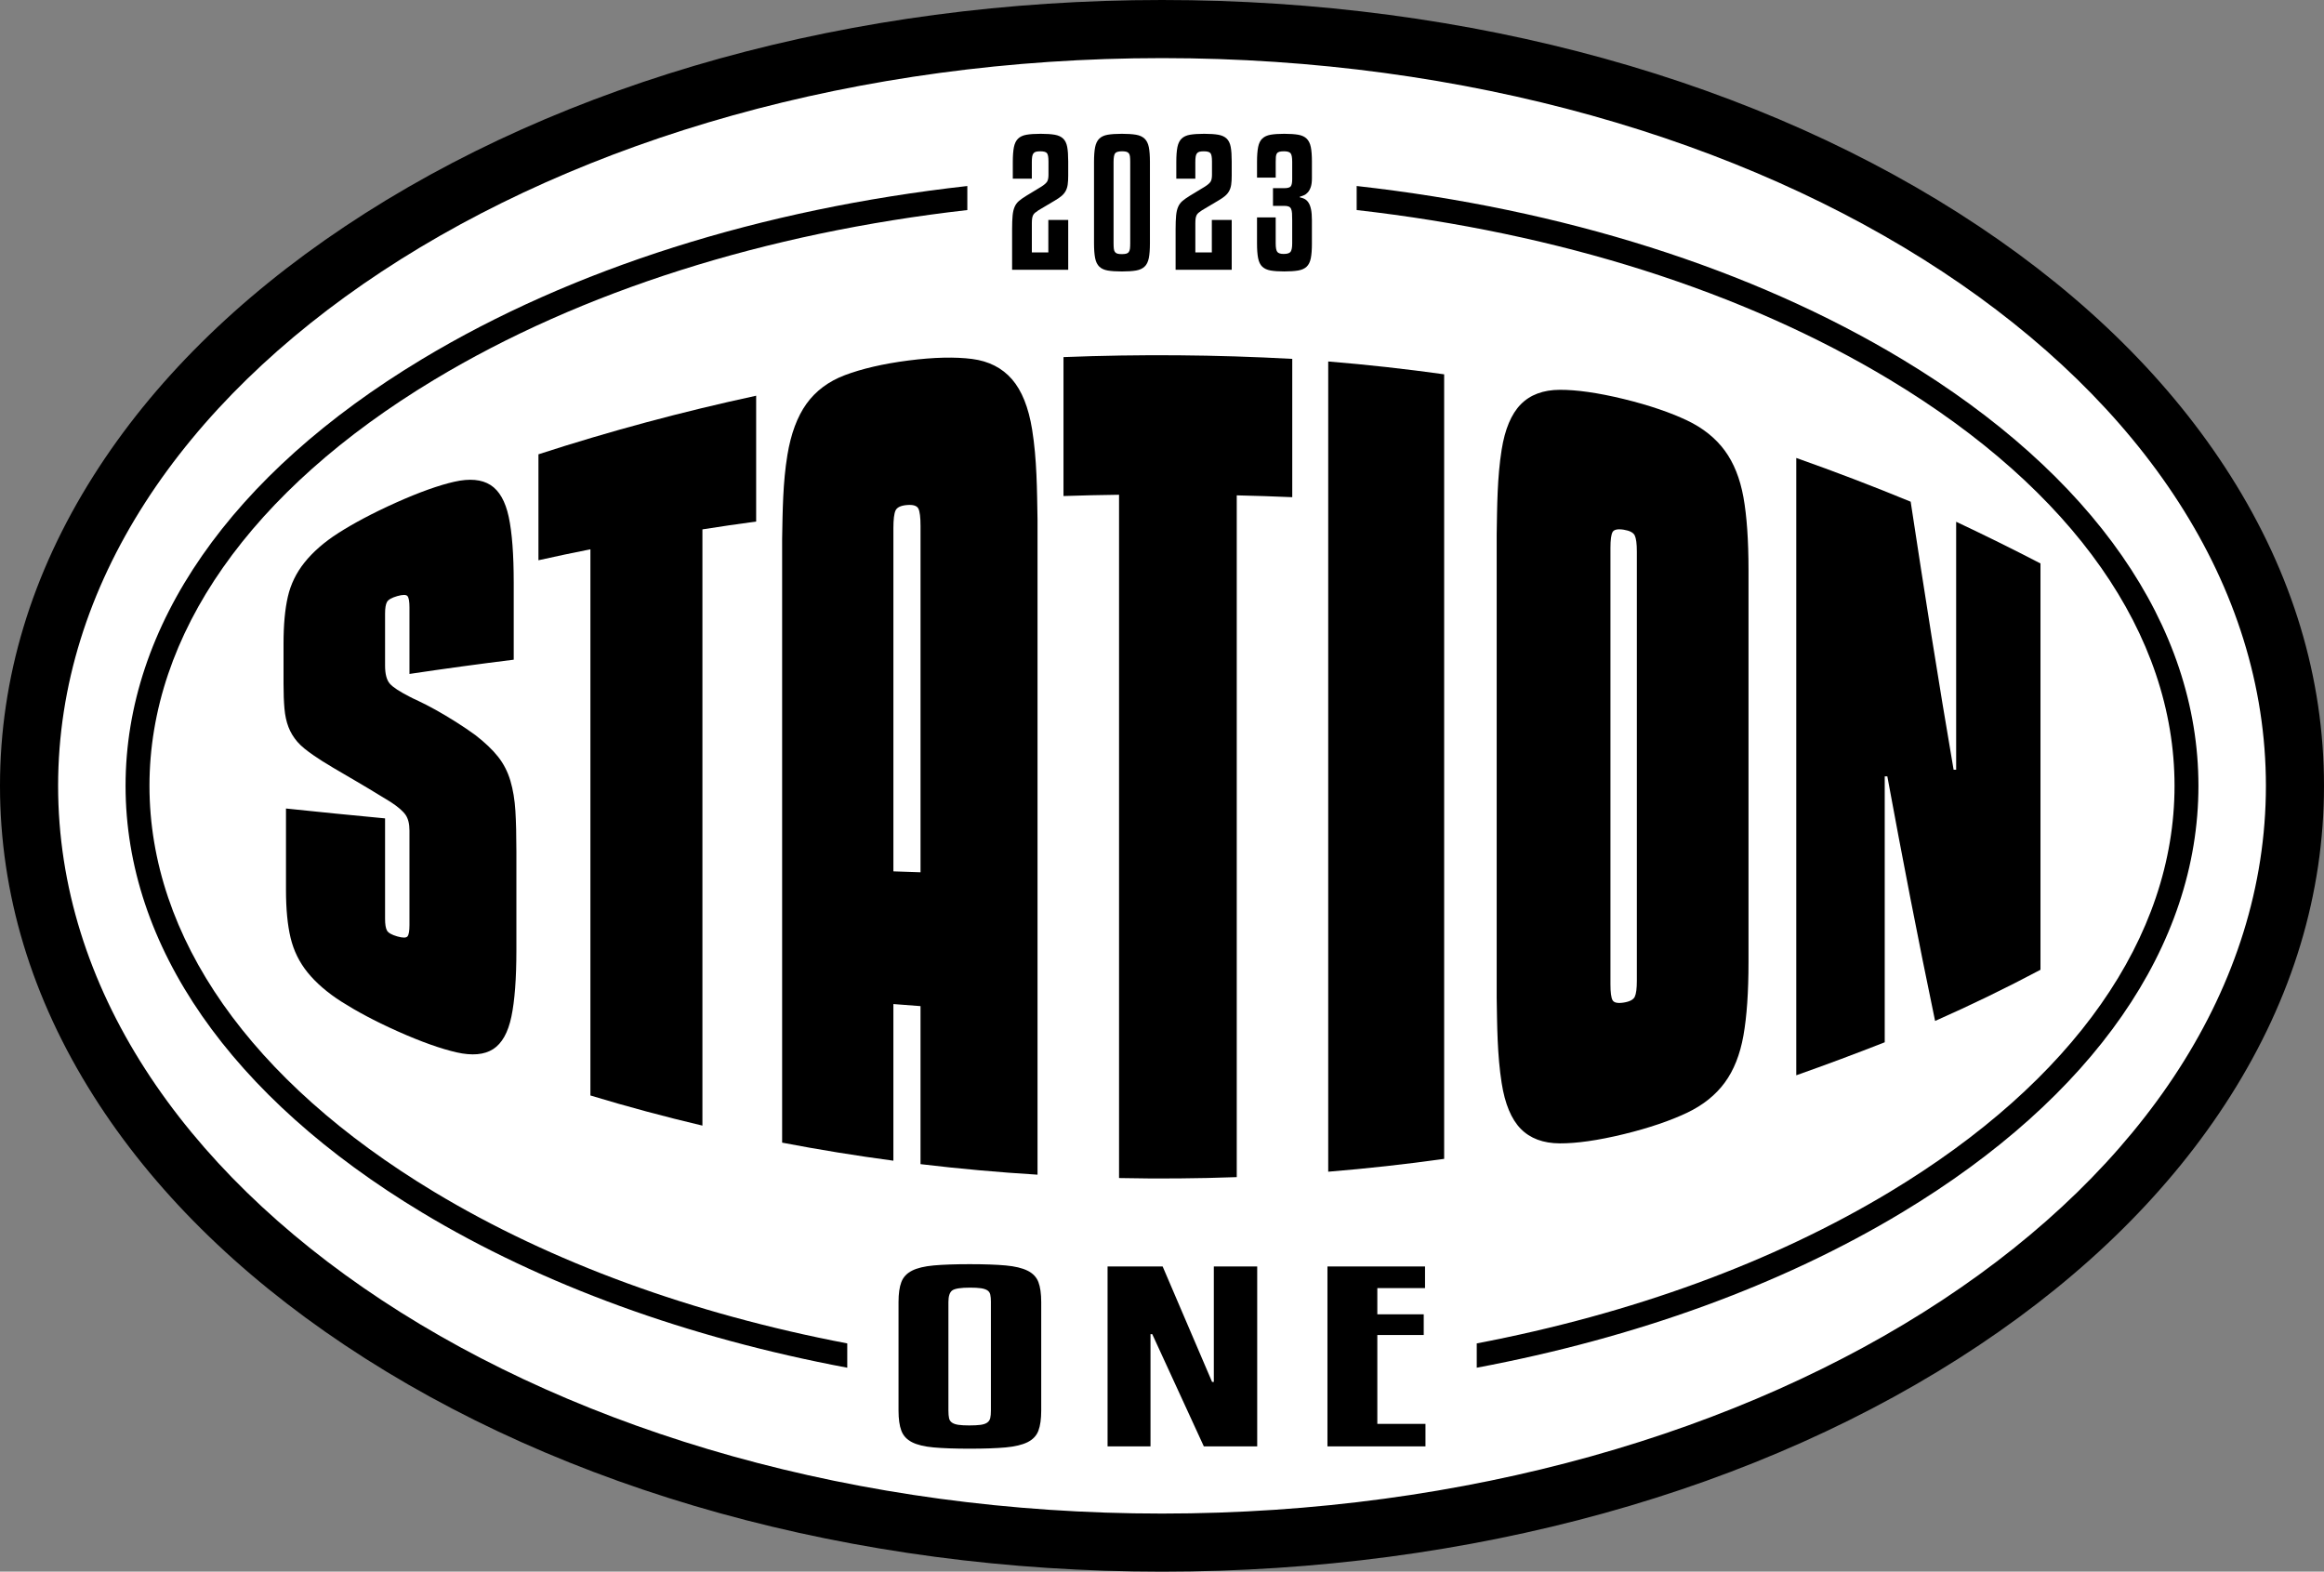
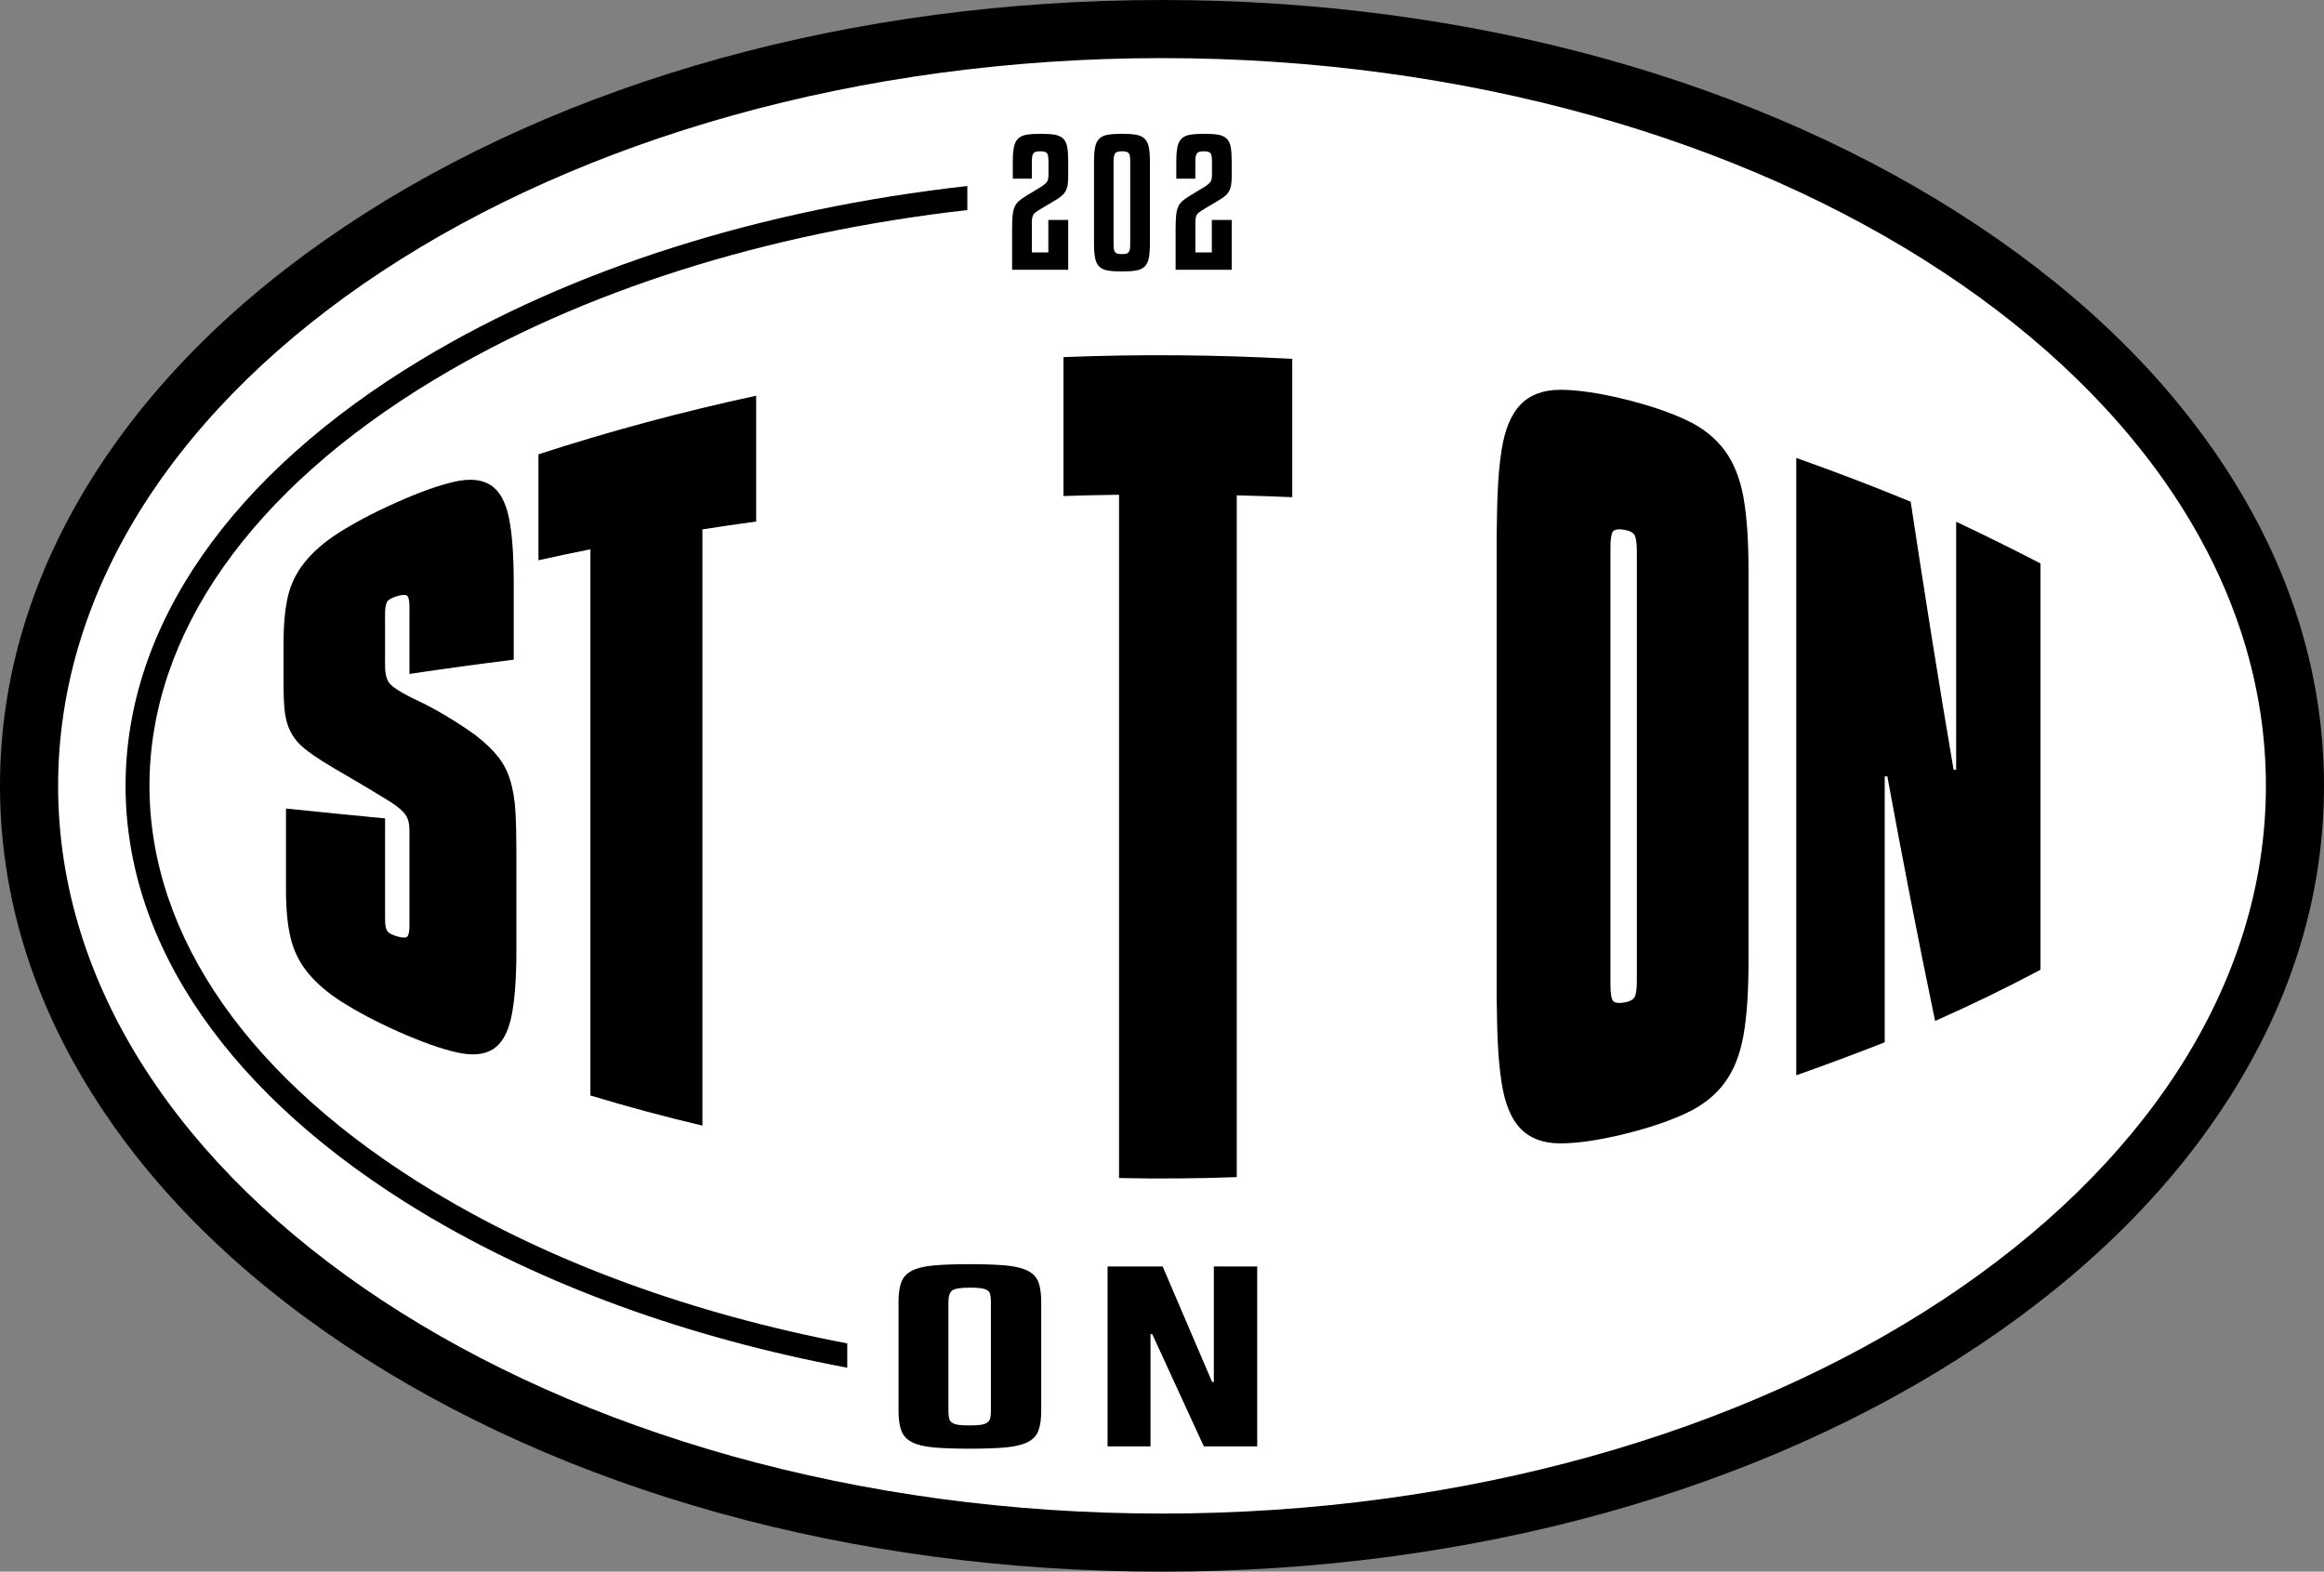
<svg xmlns="http://www.w3.org/2000/svg" version="1.1" id="Layer_1" x="0px" y="0px" viewBox="0 0 1697.43 1147.89" style="enable-background:new 0 0 1697.43 1147.89;" xml:space="preserve">
  <rect x="0" y="0" width="1697.43" height="1147.89" fill="#808080" stroke="none" />
  <style type="text/css">
	.st0{fill:#FFFFFF;}
</style>
  <g>
    <g>
      <path class="st0" d="M848.72,1131.44c-218.73,0-424.64-57.08-579.81-160.72c-76.23-50.92-136.19-110.39-178.22-176.77    c-44.03-69.54-66.36-143.56-66.36-220.01s22.33-150.47,66.36-220.01c42.04-66.38,102-125.85,178.22-176.77    C424.07,73.52,629.99,16.44,848.72,16.44c218.73,0,424.65,57.08,579.81,160.72c76.23,50.92,136.19,110.39,178.22,176.77    c44.03,69.54,66.36,143.56,66.36,220.01s-22.33,150.47-66.36,220.01c-42.03,66.38-102,125.85-178.22,176.77    C1273.36,1074.37,1067.45,1131.44,848.72,1131.44z" />
      <path d="M848.72,1147.89c-225.18,0-437.17-58.76-596.91-165.46c-78.48-52.42-140.21-113.65-183.48-181.98    C22.99,728.85,0,652.64,0,573.94s22.99-154.91,68.32-226.5c43.27-68.34,105.01-129.57,183.48-181.98    C411.55,58.76,623.53,0,848.72,0c225.18,0,437.17,58.76,596.91,165.46c78.48,52.42,140.21,113.65,183.48,181.98    c45.33,71.59,68.32,147.8,68.32,226.5s-22.99,154.91-68.32,226.5c-43.27,68.34-105.01,129.57-183.48,181.98    C1285.89,1089.13,1073.9,1147.89,848.72,1147.89z M848.72,42.44c-444.59,0-806.28,238.43-806.28,531.51    s361.69,531.51,806.28,531.51S1655,867.02,1655,573.94S1293.3,42.44,848.72,42.44z" />
    </g>
    <g>
      <path d="M618.83,981.19c-112.91-21.55-216.09-59.06-301.73-110.67c-134.09-80.8-207.93-186.12-207.93-296.58    s73.85-215.78,207.93-296.57c107.37-64.7,242.28-107.26,389.43-123.95v-17.56c-150.4,16.83-288.49,60.3-398.44,126.56    C168.56,346.49,91.71,457.13,91.71,573.94c0,116.81,76.85,227.45,216.38,311.53c88.2,53.15,194.51,91.63,310.74,113.47V981.19z" />
-       <path d="M1389.34,262.41c-109.95-66.26-248.04-109.73-398.44-126.56v17.56c147.14,16.69,282.06,59.26,389.43,123.95    c134.09,80.8,207.93,186.12,207.93,296.57s-73.84,215.78-207.93,296.58c-85.64,51.6-188.81,89.12-301.73,110.67v17.76    c116.23-21.84,222.54-60.32,310.74-113.47c139.53-84.08,216.38-194.72,216.38-311.53S1528.87,346.49,1389.34,262.41z" />
    </g>
    <g>
      <path d="M760.5,1030.29c0,6.1-0.69,10.98-2.06,14.64c-1.38,3.66-4.01,6.46-7.92,8.4c-3.91,1.94-9.24,3.21-16,3.83    c-6.76,0.61-15.52,0.92-26.29,0.92c-10.77,0-19.54-0.31-26.29-0.92c-6.76-0.61-12.04-1.88-15.84-3.83    c-3.8-1.94-6.39-4.74-7.76-8.4c-1.38-3.66-2.06-8.54-2.06-14.64v-79.35c0-6.1,0.68-10.95,2.06-14.55c1.37-3.6,3.96-6.38,7.76-8.32    c3.8-1.94,9.08-3.21,15.84-3.83c6.76-0.61,15.52-0.92,26.29-0.92c10.77,0,19.53,0.31,26.29,0.92c6.76,0.61,12.09,1.89,16,3.83    c3.91,1.94,6.54,4.72,7.92,8.32c1.37,3.6,2.06,8.46,2.06,14.55V1030.29z M723.76,950.94c0-2.22-0.16-4.02-0.47-5.41    c-0.32-1.39-1.06-2.44-2.22-3.16c-1.16-0.72-2.75-1.22-4.75-1.5c-2.01-0.28-4.59-0.42-7.76-0.42c-6.76,0-11.09,0.67-12.99,2    c-1.9,1.33-2.85,4.16-2.85,8.48v79.35c0,2.33,0.16,4.19,0.47,5.57c0.32,1.39,1.05,2.47,2.22,3.24c1.16,0.78,2.74,1.3,4.75,1.58    c2.01,0.28,4.59,0.42,7.76,0.42c3.38,0,6.12-0.14,8.23-0.42c2.11-0.28,3.75-0.83,4.91-1.66c1.16-0.83,1.9-1.94,2.22-3.33    c0.32-1.39,0.47-3.19,0.47-5.41V950.94z" />
      <path d="M879.28,1056.41l-37.69-82.01h-1.27v82.01h-31.36V924.99h40.23l36.11,84.34h1.27v-84.34h31.68v131.42H879.28z" />
-       <path d="M1041.15,1056.41h-71.59V924.99h71.27v15.8h-34.84v19.13h33.89v15.14h-33.89v64.88h35.16V1056.41z" />
    </g>
    <g>
      <path d="M739.23,197.03v-29.54c0-4.14,0.12-7.49,0.37-10.06s0.74-4.7,1.49-6.39c0.74-1.7,1.8-3.12,3.17-4.28    c1.37-1.16,3.12-2.4,5.28-3.73l11.05-6.7c2.07-1.32,3.45-2.52,4.16-3.6c0.7-1.08,1.05-2.77,1.05-5.09v-9.68    c0-3.06-0.35-5.07-1.05-6.02c-0.7-0.95-2.34-1.43-4.9-1.43c-1.32,0-2.38,0.11-3.17,0.31c-0.79,0.21-1.41,0.6-1.86,1.18    c-0.46,0.58-0.77,1.39-0.93,2.42c-0.17,1.04-0.25,2.34-0.25,3.91v12.17h-13.9v-12.17c0-4.55,0.27-8.17,0.81-10.86    c0.54-2.69,1.55-4.76,3.04-6.21c1.49-1.45,3.56-2.4,6.21-2.86c2.65-0.45,6.08-0.68,10.3-0.68s7.63,0.23,10.24,0.68    c2.61,0.46,4.66,1.39,6.15,2.79c1.49,1.41,2.48,3.44,2.98,6.08c0.5,2.65,0.74,6.21,0.74,10.68v10.3c0,2.57-0.12,4.74-0.37,6.52    c-0.25,1.78-0.75,3.35-1.49,4.72c-0.75,1.37-1.76,2.59-3.04,3.66c-1.28,1.08-2.92,2.19-4.9,3.35l-11.92,7.08    c-0.99,0.66-1.82,1.26-2.48,1.8c-0.66,0.54-1.16,1.16-1.49,1.86c-0.33,0.7-0.56,1.51-0.68,2.42c-0.12,0.91-0.19,2.03-0.19,3.35    v21.35h12.04v-23.71h14.52v36.37H739.23z" />
      <path d="M839.9,177.54c0,4.55-0.27,8.19-0.81,10.92c-0.54,2.73-1.57,4.82-3.1,6.27c-1.53,1.45-3.62,2.4-6.27,2.86    c-2.65,0.45-6.08,0.68-10.3,0.68s-7.66-0.23-10.3-0.68c-2.65-0.46-4.72-1.41-6.21-2.86s-2.51-3.54-3.04-6.27    c-0.54-2.73-0.81-6.37-0.81-10.92v-59.21c0-4.55,0.27-8.17,0.81-10.86c0.54-2.69,1.55-4.76,3.04-6.21    c1.49-1.45,3.56-2.4,6.21-2.86c2.65-0.45,6.08-0.68,10.3-0.68s7.65,0.23,10.3,0.68c2.65,0.46,4.74,1.41,6.27,2.86    c1.53,1.45,2.56,3.52,3.1,6.21c0.54,2.69,0.81,6.31,0.81,10.86V177.54z M825.5,118.32c0-1.65-0.06-3-0.18-4.03    c-0.12-1.03-0.42-1.82-0.87-2.36c-0.46-0.54-1.08-0.91-1.86-1.12c-0.79-0.21-1.8-0.31-3.04-0.31c-2.65,0-4.35,0.5-5.09,1.49    c-0.74,0.99-1.12,3.1-1.12,6.33v59.21c0,1.74,0.06,3.12,0.19,4.16c0.12,1.04,0.41,1.84,0.87,2.42c0.45,0.58,1.07,0.97,1.86,1.18    c0.79,0.21,1.8,0.31,3.04,0.31c1.32,0,2.4-0.1,3.23-0.31c0.82-0.21,1.47-0.62,1.92-1.24c0.45-0.62,0.75-1.45,0.87-2.48    c0.12-1.03,0.18-2.38,0.18-4.03V118.32z" />
      <path d="M858.65,197.03v-29.54c0-4.14,0.12-7.49,0.37-10.06c0.25-2.57,0.74-4.7,1.49-6.39c0.74-1.7,1.8-3.12,3.17-4.28    c1.37-1.16,3.12-2.4,5.28-3.73l11.05-6.7c2.07-1.32,3.45-2.52,4.16-3.6c0.7-1.08,1.05-2.77,1.05-5.09v-9.68    c0-3.06-0.35-5.07-1.05-6.02c-0.7-0.95-2.34-1.43-4.9-1.43c-1.32,0-2.38,0.11-3.17,0.31c-0.79,0.21-1.41,0.6-1.86,1.18    c-0.46,0.58-0.77,1.39-0.93,2.42c-0.17,1.04-0.25,2.34-0.25,3.91v12.17h-13.9v-12.17c0-4.55,0.27-8.17,0.81-10.86    c0.54-2.69,1.55-4.76,3.04-6.21c1.49-1.45,3.56-2.4,6.21-2.86c2.65-0.45,6.08-0.68,10.3-0.68c4.22,0,7.63,0.23,10.24,0.68    c2.61,0.46,4.66,1.39,6.15,2.79c1.49,1.41,2.48,3.44,2.98,6.08c0.5,2.65,0.74,6.21,0.74,10.68v10.3c0,2.57-0.12,4.74-0.37,6.52    c-0.25,1.78-0.75,3.35-1.49,4.72c-0.75,1.37-1.76,2.59-3.04,3.66c-1.28,1.08-2.92,2.19-4.9,3.35l-11.92,7.08    c-0.99,0.66-1.82,1.26-2.48,1.8c-0.66,0.54-1.16,1.16-1.49,1.86c-0.33,0.7-0.56,1.51-0.68,2.42c-0.12,0.91-0.19,2.03-0.19,3.35    v21.35h12.04v-23.71h14.52v36.37H858.65z" />
-       <path d="M931.76,158.79v18.99c0,3.15,0.39,5.21,1.18,6.21c0.79,0.99,2.34,1.49,4.66,1.49c2.65,0,4.35-0.56,5.09-1.67    c0.75-1.12,1.12-3.12,1.12-6.02v-16.76c0-2.07-0.04-3.79-0.12-5.15c-0.08-1.37-0.31-2.46-0.68-3.29c-0.37-0.82-0.95-1.4-1.74-1.74    c-0.79-0.33-1.88-0.5-3.29-0.5h-8.2v-12.91h8.2c2.56,0,4.18-0.48,4.84-1.43c0.66-0.95,0.99-2.63,0.99-5.03V118.2    c0-3.23-0.39-5.32-1.18-6.27c-0.79-0.95-2.38-1.43-4.78-1.43c-1.49,0-2.65,0.12-3.48,0.37c-0.83,0.25-1.43,0.68-1.8,1.3    c-0.37,0.62-0.6,1.41-0.68,2.36c-0.08,0.95-0.12,2.17-0.12,3.66v11.54h-13.65V118.2c0-4.47,0.27-8.07,0.81-10.8    c0.54-2.73,1.55-4.8,3.04-6.21c1.49-1.41,3.52-2.34,6.08-2.79c2.56-0.45,5.87-0.68,9.93-0.68c4.14,0,7.53,0.23,10.18,0.68    c2.65,0.46,4.72,1.41,6.21,2.86c1.49,1.45,2.5,3.5,3.04,6.14c0.54,2.65,0.81,6.17,0.81,10.55v12.29c0,2.57-0.27,4.65-0.81,6.27    c-0.54,1.61-1.24,2.92-2.11,3.91c-0.87,0.99-1.82,1.72-2.86,2.17c-1.04,0.46-2.05,0.81-3.04,1.05v0.5    c1.32,0.25,2.52,0.66,3.6,1.24c1.07,0.58,2,1.49,2.79,2.73c0.79,1.24,1.39,2.88,1.8,4.9c0.41,2.03,0.62,4.66,0.62,7.88v17.13    c0,4.39-0.27,7.93-0.81,10.61c-0.54,2.69-1.55,4.74-3.04,6.15c-1.49,1.41-3.56,2.34-6.21,2.79c-2.65,0.45-6.04,0.68-10.18,0.68    c-4.06,0-7.37-0.23-9.93-0.68c-2.57-0.46-4.59-1.39-6.08-2.79c-1.49-1.41-2.5-3.48-3.04-6.21c-0.54-2.73-0.81-6.33-0.81-10.8    v-18.99H931.76z" />
    </g>
    <g>
      <g>
        <path d="M281.25,486.09c0,6.23,1.17,10.63,3.5,13.28c2.34,2.65,7.09,5.7,14.32,9.42c0.94,0.55,3.14,1.59,6.61,3.21     c3.46,1.62,7.57,3.71,12.32,6.35c4.75,2.64,9.76,5.61,15.02,8.93c5.26,3.33,9.98,6.54,14.15,9.58     c7.05,5.43,12.62,10.78,16.65,15.87c4.03,5.1,7.03,10.97,8.97,17.52c1.94,6.56,3.16,13.92,3.65,22.01     c0.49,8.1,0.73,17.98,0.73,29.62c0,24.04,0,48.08,0,72.12c0,20.66-1.22,36.91-3.65,48.52c-2.43,11.62-6.89,19.58-13.33,23.72     c-6.45,4.14-15.38,4.94-26.7,2.37c-11.32-2.57-25.84-7.68-43.35-15.51c-16.58-7.41-30.06-14.73-40.62-21.44     c-10.56-6.71-18.82-13.96-24.86-21.42c-6.04-7.46-10.16-15.86-12.41-25.25c-2.25-9.39-3.37-21-3.37-35.12     c0-23.74,0-35.61,0-59.36c24.12,2.54,48.23,4.94,72.37,7.21c0,24.45,0,48.89,0,73.34c0,4.05,0.47,6.9,1.4,8.58     c0.94,1.68,3.42,3.11,7.49,4.28c4.06,1.17,6.58,1.15,7.52-0.05c0.94-1.19,1.41-3.91,1.41-8.13c0-23.04,0-46.08,0-69.13     c0-4.87-0.94-8.69-2.82-11.42c-1.88-2.73-5.49-5.89-10.79-9.36c-1.25-0.7-4.21-2.55-8.87-5.4c-4.65-2.85-9.93-6.04-15.78-9.46     c-5.85-3.43-11.69-6.85-17.48-10.24c-5.8-3.39-10.53-6.46-14.14-8.94c-4.97-3.41-9.14-6.67-11.99-10     c-2.86-3.33-5.03-6.92-6.52-10.82c-1.5-3.9-2.47-8.37-2.92-13.45c-0.45-5.07-0.67-11.1-0.67-18.12c0-11.72,0-17.58,0-29.3     c0-13.77,1.04-25.1,3.14-34.24c2.09-9.14,6.13-17.45,12.17-25.02c6.03-7.56,14.28-14.88,24.83-21.6     c10.55-6.72,24.47-14.29,41.98-22.13c17.19-7.7,31.46-12.73,42.61-15.26c11.15-2.53,20-1.72,26.44,2.39     c6.44,4.11,10.89,11.95,13.32,23.33c2.43,11.39,3.64,27.49,3.64,48.08c0,22.47,0,33.7,0,56.17     c-25.43,3.15-50.81,6.61-76.15,10.41c0-19.47,0-29.21,0-48.68c0-4.21-0.47-6.93-1.41-8.13c-0.94-1.19-3.46-1.21-7.52-0.04     c-4.07,1.17-6.55,2.61-7.49,4.29c-0.94,1.68-1.4,4.54-1.4,8.58C281.25,463.39,281.25,470.96,281.25,486.09z" />
        <path d="M552.29,380.91c-15.77,2.15-23.62,3.29-39.25,5.73c0,145.16,0,290.31,0,435.47c-27.49-6.49-54.78-13.82-81.81-22     c0-132.97,0-265.95,0-398.92c-15.28,3.06-22.87,4.66-37.95,8c0-25.79,0-51.59,0-77.38c52.44-17.03,105.12-31.15,159.01-42.79     C552.29,319.65,552.29,350.28,552.29,380.91z" />
-         <path d="M663.47,263.3c18.78-2.42,34.31-2.7,46.54-1.13c12.22,1.57,21.95,6.57,29.13,14.82c7.18,8.26,12.12,20.57,14.72,36.74     c3.49,21.72,3.57,43.87,3.94,65.82c0,159.47,0,318.94,0,478.4c-28.55-1.74-57.06-4.3-85.46-7.7c0-38.47,0-76.94,0-115.41     c-7.94-0.57-11.9-0.87-19.82-1.51c0,38.14,0,76.28,0,114.41c-27.2-3.63-54.3-8.02-81.26-13.19c0-146.95,0-293.9,0-440.85     c0.37-20.51,0.51-41.16,3.86-61.45c2.56-15.49,7.2-27.95,13.9-37.3c6.7-9.35,16.08-16.43,28.17-20.99     C629.28,269.42,644.7,265.72,663.47,263.3z M652.53,636.42c7.92,0.28,11.88,0.41,19.82,0.67c0-84.29,0-168.58,0-252.87     c0-6.36-0.52-10.62-1.57-12.74s-3.83-3-8.35-2.62c-4.52,0.38-7.3,1.72-8.34,3.99c-1.04,2.28-1.56,6.58-1.56,12.89     C652.53,469.29,652.53,552.86,652.53,636.42z" />
        <path d="M943.85,363.13c-16.2-0.68-24.31-0.95-40.54-1.34c0,165.98,0,331.96,0,497.94c-28.64,1.05-57.31,1.27-85.97,0.67     c0-166.35,0-332.7,0-499.05c-16.24,0.23-24.36,0.41-40.58,0.93c0-33.82,0-67.64,0-101.47c55.87-2.19,111.26-1.76,167.09,1.3     C943.85,295.78,943.85,329.45,943.85,363.13z" />
-         <path d="M1054.8,846.4c-28.13,3.95-56.37,7.07-84.68,9.38c0-197.26,0-394.52,0-591.77c28.31,2.31,56.55,5.44,84.68,9.38     C1054.8,464.4,1054.8,655.4,1054.8,846.4z" />
        <path d="M1277.1,702.61c0,21.99-1.24,39.83-3.71,53.72c-2.47,13.89-7.01,25.35-13.64,34.37c-6.63,9.03-15.85,16.5-27.7,22.1     c-11.86,5.61-27.2,10.97-46.14,15.57c-18.94,4.61-34.54,6.76-46.66,6.71c-12.13-0.05-21.66-3.64-28.53-10.65     c-6.87-7.01-11.55-18.23-13.93-33.47c-3.2-20.47-3.28-41.33-3.62-62.01c0-112.95,0-225.9,0-338.84     c0.34-20.56,0.39-41.31,3.62-61.65c2.38-14.99,7.06-26.09,13.93-33.11c6.87-7.01,16.4-10.6,28.53-10.65     c12.12-0.05,27.72,2.1,46.66,6.71c18.93,4.61,34.28,9.97,46.14,15.57c11.85,5.6,21.07,13.08,27.7,22.1     c6.63,9.02,11.16,20.39,13.64,34.07c2.47,13.69,3.71,31.44,3.71,53.42C1277.1,511.93,1277.1,607.27,1277.1,702.61z      M1176.26,719.03c0,5.8,0.51,9.62,1.53,11.47c1.02,1.85,3.72,2.44,8.12,1.75c4.39-0.69,7.09-2.11,8.11-4.25     c1.01-2.13,1.52-6.04,1.52-11.74c0-104.47,0-208.94,0-313.4c0-5.69-0.51-9.61-1.52-11.74c-1.01-2.13-3.72-3.56-8.11-4.25     c-4.4-0.69-7.11-0.1-8.12,1.75c-1.02,1.85-1.53,5.69-1.53,11.47C1176.26,506.41,1176.26,612.72,1176.26,719.03z" />
        <path d="M1490.35,708.29c-25.19,13.38-50.88,25.84-76.97,37.38c-12.4-59.41-23.91-118.97-34.89-178.65     c-0.76,0.01-1.14,0.02-1.9,0.03c0,64.73,0,129.46,0,194.2c-21.44,8.43-42.88,16.43-64.61,24.11c0-150.29,0-300.58,0-450.88     c28.17,9.95,55.94,20.56,83.56,31.95c9.93,65.34,20.19,130.63,31.36,195.76c0.74,0,1.11-0.01,1.86-0.01c0-60.37,0-120.73,0-181.1     c20.78,9.79,41.2,19.88,61.59,30.45C1490.35,510.44,1490.35,609.36,1490.35,708.29z" />
      </g>
    </g>
  </g>
</svg>